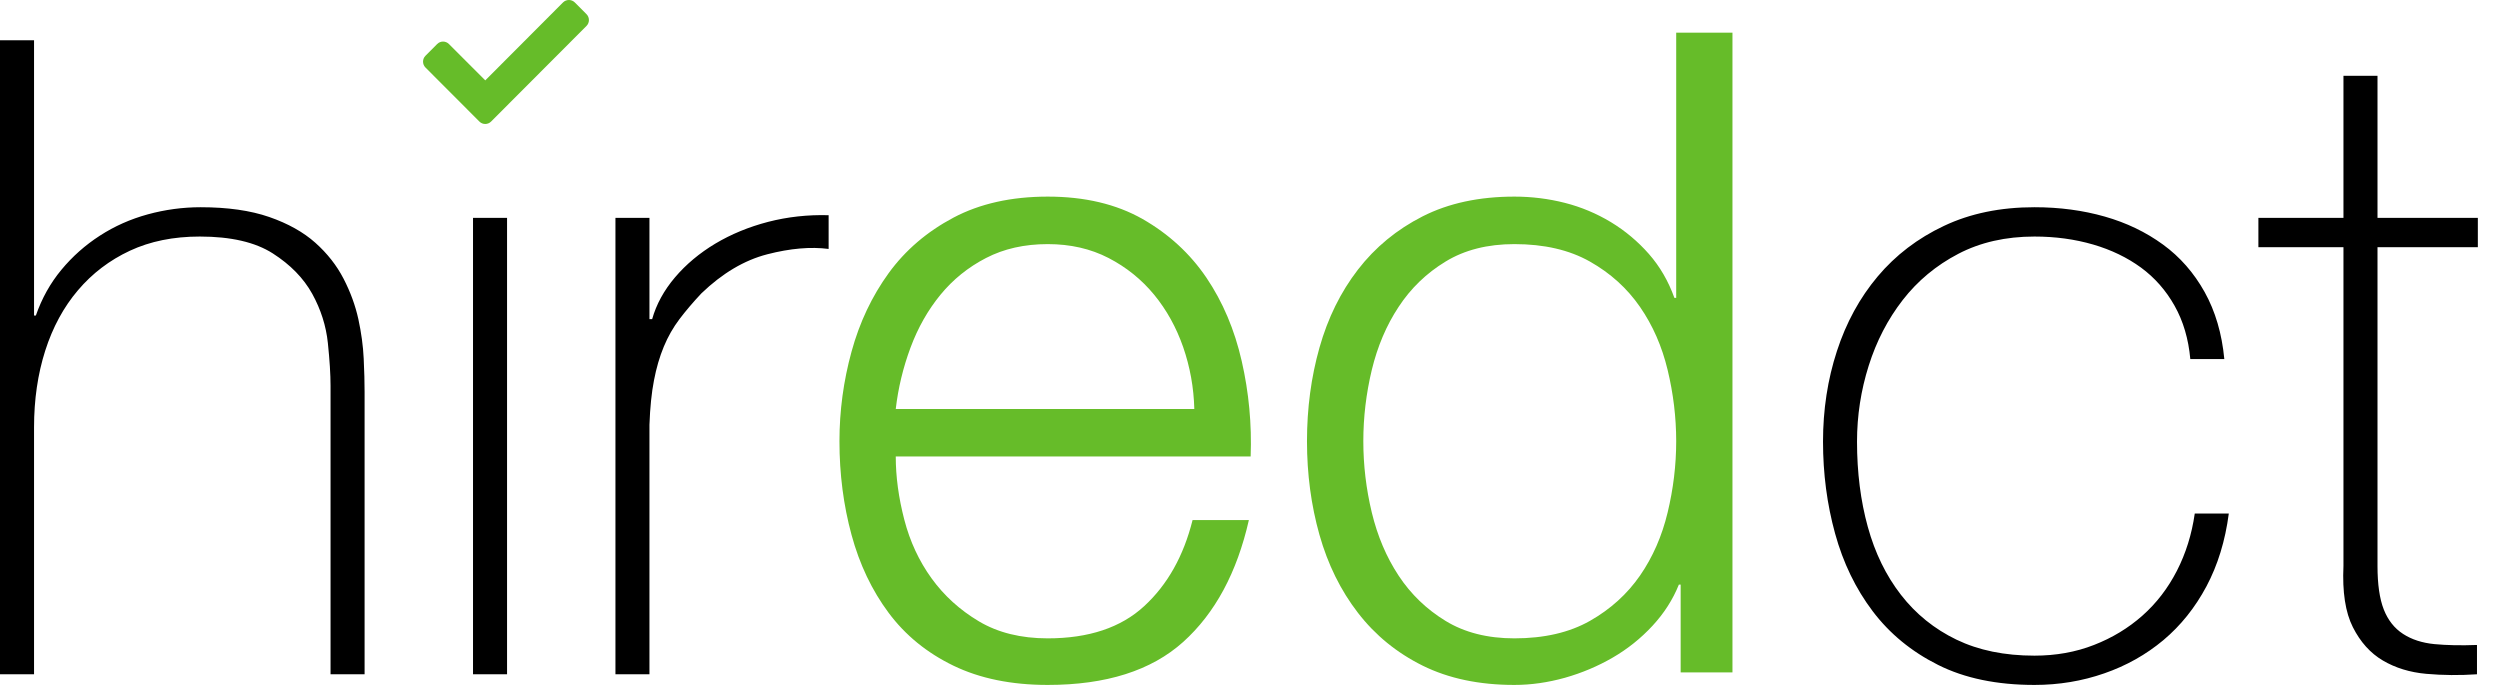
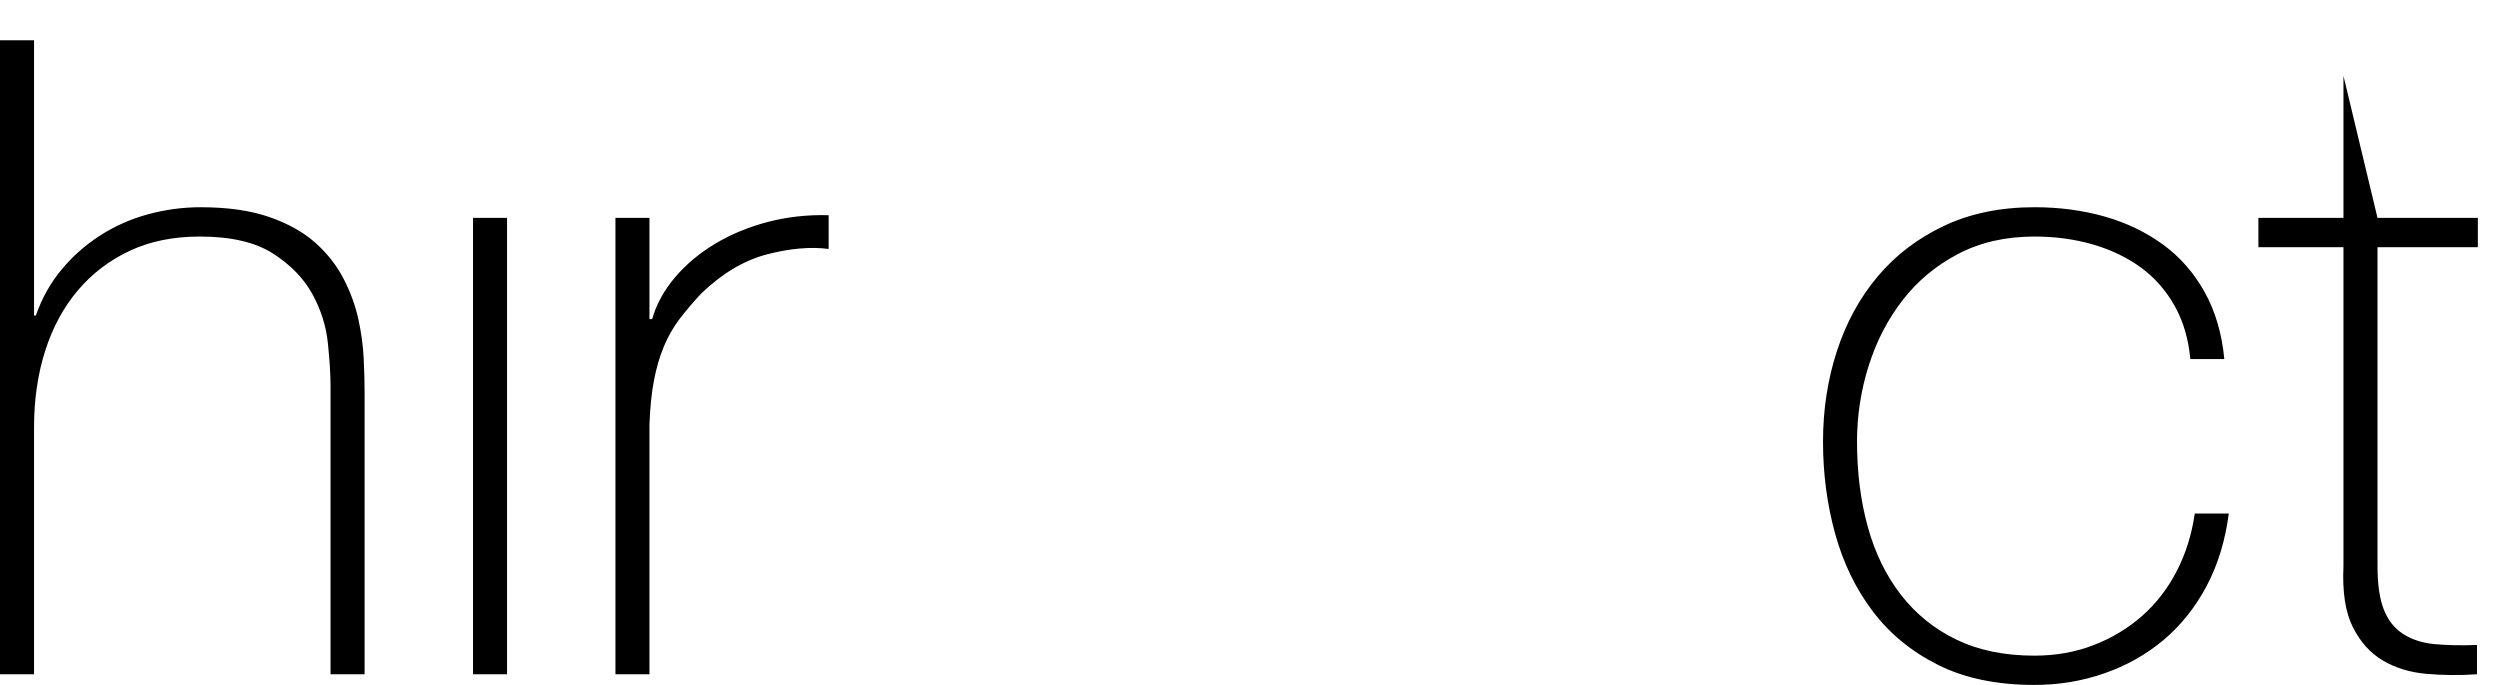
<svg xmlns="http://www.w3.org/2000/svg" width="73px" height="20px" viewBox="0 0 73 20" version="1.1">
  <g id="Website" stroke="none" stroke-width="1" fill="none" fill-rule="evenodd">
    <g id="Login-Screen" transform="translate(-139, -811)">
      <g id="Group" transform="translate(139, 807)">
        <g id="HirED-CT-Logo" transform="translate(0, 4)">
-           <path d="M72.353,7.218 L69.423,7.218 L69.423,16.525 C69.423,17.061 69.484,17.485 69.606,17.796 C69.728,18.107 69.916,18.346 70.169,18.51 C70.421,18.674 70.727,18.773 71.085,18.808 C71.441,18.842 71.856,18.851 72.328,18.833 L72.328,19.689 C71.821,19.723 71.329,19.719 70.848,19.676 C70.368,19.633 69.946,19.503 69.58,19.287 C69.213,19.071 68.922,18.746 68.704,18.314 C68.485,17.882 68.394,17.286 68.429,16.525 L68.429,7.218 L65.945,7.218 L65.945,6.362 L68.429,6.362 L68.429,2.214 L69.423,2.214 L69.423,6.362 L72.353,6.362 L72.353,7.218 Z M63.957,10.485 C63.904,9.897 63.751,9.378 63.498,8.929 C63.246,8.48 62.919,8.109 62.518,7.814 C62.117,7.521 61.65,7.295 61.119,7.14 C60.586,6.985 60.015,6.907 59.406,6.907 C58.568,6.907 57.826,7.076 57.182,7.412 C56.536,7.749 55.996,8.199 55.56,8.76 C55.123,9.323 54.792,9.962 54.566,10.679 C54.339,11.397 54.225,12.136 54.225,12.896 C54.225,13.795 54.33,14.625 54.54,15.385 C54.749,16.145 55.072,16.807 55.507,17.368 C55.943,17.93 56.484,18.367 57.129,18.678 C57.775,18.989 58.532,19.145 59.406,19.145 C60.032,19.145 60.613,19.041 61.144,18.833 C61.676,18.626 62.147,18.341 62.557,17.978 C62.967,17.615 63.303,17.178 63.565,16.668 C63.826,16.159 64,15.602 64.087,14.995 L65.081,14.995 C64.977,15.791 64.759,16.5 64.428,17.122 C64.096,17.744 63.677,18.267 63.172,18.691 C62.666,19.114 62.09,19.439 61.445,19.662 C60.8,19.887 60.12,20 59.406,20 C58.307,20 57.368,19.805 56.593,19.416 C55.816,19.027 55.181,18.506 54.683,17.848 C54.186,17.191 53.82,16.434 53.585,15.58 C53.349,14.724 53.232,13.829 53.232,12.896 C53.232,11.962 53.367,11.081 53.638,10.252 C53.908,9.421 54.305,8.695 54.828,8.073 C55.351,7.451 55.996,6.958 56.764,6.596 C57.53,6.233 58.411,6.051 59.406,6.051 C60.138,6.051 60.821,6.142 61.459,6.324 C62.095,6.505 62.661,6.778 63.158,7.14 C63.656,7.502 64.061,7.965 64.375,8.527 C64.688,9.09 64.88,9.742 64.95,10.485 L63.957,10.485 Z M18.964,9.318 L19.043,9.318 C19.165,8.886 19.387,8.48 19.71,8.099 C20.033,7.719 20.425,7.391 20.887,7.114 C21.35,6.838 21.864,6.626 22.431,6.478 C22.998,6.332 23.585,6.267 24.196,6.284 L24.196,7.269 C23.673,7.201 23.076,7.252 22.405,7.425 C21.734,7.598 21.092,7.979 20.481,8.566 C20.238,8.825 20.024,9.076 19.841,9.318 C19.658,9.56 19.505,9.828 19.383,10.122 C19.261,10.416 19.165,10.744 19.096,11.107 C19.025,11.47 18.982,11.902 18.964,12.403 L18.964,19.689 L17.971,19.689 L17.971,6.362 L18.964,6.362 L18.964,9.318 Z M13.812,19.689 L14.806,19.689 L14.806,6.362 L13.812,6.362 L13.812,19.689 Z M0.994,1.176 L0.994,9.214 L1.047,9.214 C1.221,8.713 1.469,8.268 1.792,7.879 C2.114,7.49 2.489,7.157 2.917,6.881 C3.343,6.605 3.811,6.397 4.316,6.259 C4.821,6.121 5.336,6.051 5.86,6.051 C6.645,6.051 7.311,6.146 7.861,6.336 C8.411,6.527 8.859,6.778 9.207,7.088 C9.556,7.399 9.831,7.749 10.032,8.138 C10.233,8.527 10.376,8.92 10.464,9.318 C10.55,9.716 10.603,10.1 10.62,10.471 C10.638,10.843 10.646,11.168 10.646,11.445 L10.646,19.689 L9.652,19.689 L9.652,11.263 C9.652,10.934 9.626,10.519 9.574,10.018 C9.522,9.516 9.369,9.037 9.117,8.579 C8.863,8.121 8.479,7.728 7.965,7.399 C7.451,7.071 6.741,6.907 5.833,6.907 C5.066,6.907 4.386,7.045 3.793,7.321 C3.2,7.598 2.695,7.982 2.276,8.476 C1.858,8.967 1.539,9.556 1.321,10.238 C1.103,10.922 0.994,11.668 0.994,12.481 L0.994,19.689 L0,19.689 L0,1.176 L0.994,1.176 Z" id="Fill-1" fill="#000000" />
-           <path d="M13.998,3.549 C14.093,3.644 14.246,3.644 14.34,3.549 L17.126,0.757 C17.22,0.663 17.22,0.509 17.126,0.414 L16.784,0.071 C16.689,-0.024 16.535,-0.024 16.44,0.071 L14.17,2.347 L13.108,1.285 C13.014,1.19 12.861,1.19 12.766,1.285 L12.424,1.628 C12.329,1.723 12.329,1.877 12.424,1.972 L13.998,3.549 Z M40.056,14.964 C40.222,15.653 40.483,16.268 40.84,16.809 C41.196,17.349 41.652,17.789 42.21,18.13 C42.766,18.47 43.437,18.64 44.22,18.64 C45.09,18.64 45.825,18.47 46.426,18.13 C47.026,17.789 47.512,17.349 47.887,16.809 C48.261,16.268 48.53,15.653 48.695,14.964 C48.861,14.274 48.945,13.582 48.945,12.883 C48.945,12.187 48.861,11.492 48.695,10.803 C48.53,10.115 48.261,9.5 47.887,8.96 C47.512,8.418 47.026,7.977 46.426,7.638 C45.825,7.298 45.09,7.128 44.22,7.128 C43.437,7.128 42.766,7.298 42.21,7.638 C41.652,7.977 41.196,8.418 40.84,8.96 C40.483,9.5 40.222,10.115 40.056,10.803 C39.891,11.492 39.809,12.187 39.809,12.883 C39.809,13.582 39.891,14.274 40.056,14.964 L40.056,14.964 Z M49.075,19.634 L49.075,17.071 L49.023,17.071 C48.848,17.506 48.592,17.907 48.252,18.274 C47.913,18.64 47.526,18.95 47.091,19.202 C46.656,19.454 46.19,19.651 45.695,19.791 C45.198,19.93 44.706,20 44.22,20 C43.192,20 42.301,19.812 41.544,19.438 C40.787,19.063 40.156,18.548 39.652,17.894 C39.147,17.24 38.773,16.481 38.529,15.619 C38.285,14.754 38.164,13.843 38.164,12.883 C38.164,11.925 38.285,11.013 38.529,10.15 C38.773,9.286 39.147,8.527 39.652,7.873 C40.156,7.22 40.787,6.7 41.544,6.316 C42.301,5.933 43.192,5.741 44.22,5.741 C44.724,5.741 45.216,5.802 45.695,5.924 C46.173,6.046 46.62,6.234 47.038,6.486 C47.455,6.739 47.826,7.05 48.148,7.416 C48.469,7.782 48.717,8.209 48.892,8.698 L48.945,8.698 L48.945,0.953 L50.588,0.953 L50.588,19.634 L49.075,19.634 Z M34.549,10.136 C34.348,9.561 34.066,9.051 33.701,8.606 C33.334,8.161 32.891,7.803 32.369,7.533 C31.847,7.263 31.255,7.128 30.594,7.128 C29.915,7.128 29.315,7.263 28.793,7.533 C28.27,7.803 27.827,8.161 27.462,8.606 C27.097,9.051 26.805,9.565 26.587,10.15 C26.37,10.735 26.226,11.332 26.156,11.942 L34.874,11.942 C34.858,11.314 34.748,10.713 34.549,10.136 L34.549,10.136 Z M26.405,15.173 C26.57,15.81 26.835,16.38 27.201,16.887 C27.566,17.392 28.027,17.811 28.584,18.143 C29.141,18.474 29.811,18.64 30.594,18.64 C31.794,18.64 32.734,18.325 33.413,17.697 C34.092,17.071 34.562,16.233 34.823,15.186 L36.467,15.186 C36.119,16.721 35.479,17.907 34.549,18.745 C33.617,19.582 32.299,20 30.594,20 C29.533,20 28.614,19.812 27.841,19.438 C27.066,19.063 26.435,18.548 25.948,17.894 C25.461,17.24 25.099,16.481 24.865,15.619 C24.63,14.754 24.512,13.843 24.512,12.883 C24.512,11.995 24.63,11.122 24.865,10.267 C25.099,9.412 25.461,8.65 25.948,7.977 C26.435,7.307 27.066,6.766 27.841,6.355 C28.614,5.946 29.533,5.741 30.594,5.741 C31.673,5.741 32.595,5.96 33.361,6.394 C34.126,6.831 34.748,7.402 35.227,8.108 C35.705,8.815 36.049,9.626 36.258,10.543 C36.467,11.458 36.554,12.387 36.519,13.329 L26.156,13.329 C26.156,13.922 26.24,14.536 26.405,15.173 L26.405,15.173 Z" id="Fill-4" fill="#66BC29" />
+           <path d="M72.353,7.218 L69.423,7.218 L69.423,16.525 C69.423,17.061 69.484,17.485 69.606,17.796 C69.728,18.107 69.916,18.346 70.169,18.51 C70.421,18.674 70.727,18.773 71.085,18.808 C71.441,18.842 71.856,18.851 72.328,18.833 L72.328,19.689 C71.821,19.723 71.329,19.719 70.848,19.676 C70.368,19.633 69.946,19.503 69.58,19.287 C69.213,19.071 68.922,18.746 68.704,18.314 C68.485,17.882 68.394,17.286 68.429,16.525 L68.429,7.218 L65.945,7.218 L65.945,6.362 L68.429,6.362 L68.429,2.214 L69.423,6.362 L72.353,6.362 L72.353,7.218 Z M63.957,10.485 C63.904,9.897 63.751,9.378 63.498,8.929 C63.246,8.48 62.919,8.109 62.518,7.814 C62.117,7.521 61.65,7.295 61.119,7.14 C60.586,6.985 60.015,6.907 59.406,6.907 C58.568,6.907 57.826,7.076 57.182,7.412 C56.536,7.749 55.996,8.199 55.56,8.76 C55.123,9.323 54.792,9.962 54.566,10.679 C54.339,11.397 54.225,12.136 54.225,12.896 C54.225,13.795 54.33,14.625 54.54,15.385 C54.749,16.145 55.072,16.807 55.507,17.368 C55.943,17.93 56.484,18.367 57.129,18.678 C57.775,18.989 58.532,19.145 59.406,19.145 C60.032,19.145 60.613,19.041 61.144,18.833 C61.676,18.626 62.147,18.341 62.557,17.978 C62.967,17.615 63.303,17.178 63.565,16.668 C63.826,16.159 64,15.602 64.087,14.995 L65.081,14.995 C64.977,15.791 64.759,16.5 64.428,17.122 C64.096,17.744 63.677,18.267 63.172,18.691 C62.666,19.114 62.09,19.439 61.445,19.662 C60.8,19.887 60.12,20 59.406,20 C58.307,20 57.368,19.805 56.593,19.416 C55.816,19.027 55.181,18.506 54.683,17.848 C54.186,17.191 53.82,16.434 53.585,15.58 C53.349,14.724 53.232,13.829 53.232,12.896 C53.232,11.962 53.367,11.081 53.638,10.252 C53.908,9.421 54.305,8.695 54.828,8.073 C55.351,7.451 55.996,6.958 56.764,6.596 C57.53,6.233 58.411,6.051 59.406,6.051 C60.138,6.051 60.821,6.142 61.459,6.324 C62.095,6.505 62.661,6.778 63.158,7.14 C63.656,7.502 64.061,7.965 64.375,8.527 C64.688,9.09 64.88,9.742 64.95,10.485 L63.957,10.485 Z M18.964,9.318 L19.043,9.318 C19.165,8.886 19.387,8.48 19.71,8.099 C20.033,7.719 20.425,7.391 20.887,7.114 C21.35,6.838 21.864,6.626 22.431,6.478 C22.998,6.332 23.585,6.267 24.196,6.284 L24.196,7.269 C23.673,7.201 23.076,7.252 22.405,7.425 C21.734,7.598 21.092,7.979 20.481,8.566 C20.238,8.825 20.024,9.076 19.841,9.318 C19.658,9.56 19.505,9.828 19.383,10.122 C19.261,10.416 19.165,10.744 19.096,11.107 C19.025,11.47 18.982,11.902 18.964,12.403 L18.964,19.689 L17.971,19.689 L17.971,6.362 L18.964,6.362 L18.964,9.318 Z M13.812,19.689 L14.806,19.689 L14.806,6.362 L13.812,6.362 L13.812,19.689 Z M0.994,1.176 L0.994,9.214 L1.047,9.214 C1.221,8.713 1.469,8.268 1.792,7.879 C2.114,7.49 2.489,7.157 2.917,6.881 C3.343,6.605 3.811,6.397 4.316,6.259 C4.821,6.121 5.336,6.051 5.86,6.051 C6.645,6.051 7.311,6.146 7.861,6.336 C8.411,6.527 8.859,6.778 9.207,7.088 C9.556,7.399 9.831,7.749 10.032,8.138 C10.233,8.527 10.376,8.92 10.464,9.318 C10.55,9.716 10.603,10.1 10.62,10.471 C10.638,10.843 10.646,11.168 10.646,11.445 L10.646,19.689 L9.652,19.689 L9.652,11.263 C9.652,10.934 9.626,10.519 9.574,10.018 C9.522,9.516 9.369,9.037 9.117,8.579 C8.863,8.121 8.479,7.728 7.965,7.399 C7.451,7.071 6.741,6.907 5.833,6.907 C5.066,6.907 4.386,7.045 3.793,7.321 C3.2,7.598 2.695,7.982 2.276,8.476 C1.858,8.967 1.539,9.556 1.321,10.238 C1.103,10.922 0.994,11.668 0.994,12.481 L0.994,19.689 L0,19.689 L0,1.176 L0.994,1.176 Z" id="Fill-1" fill="#000000" />
        </g>
      </g>
    </g>
  </g>
</svg>